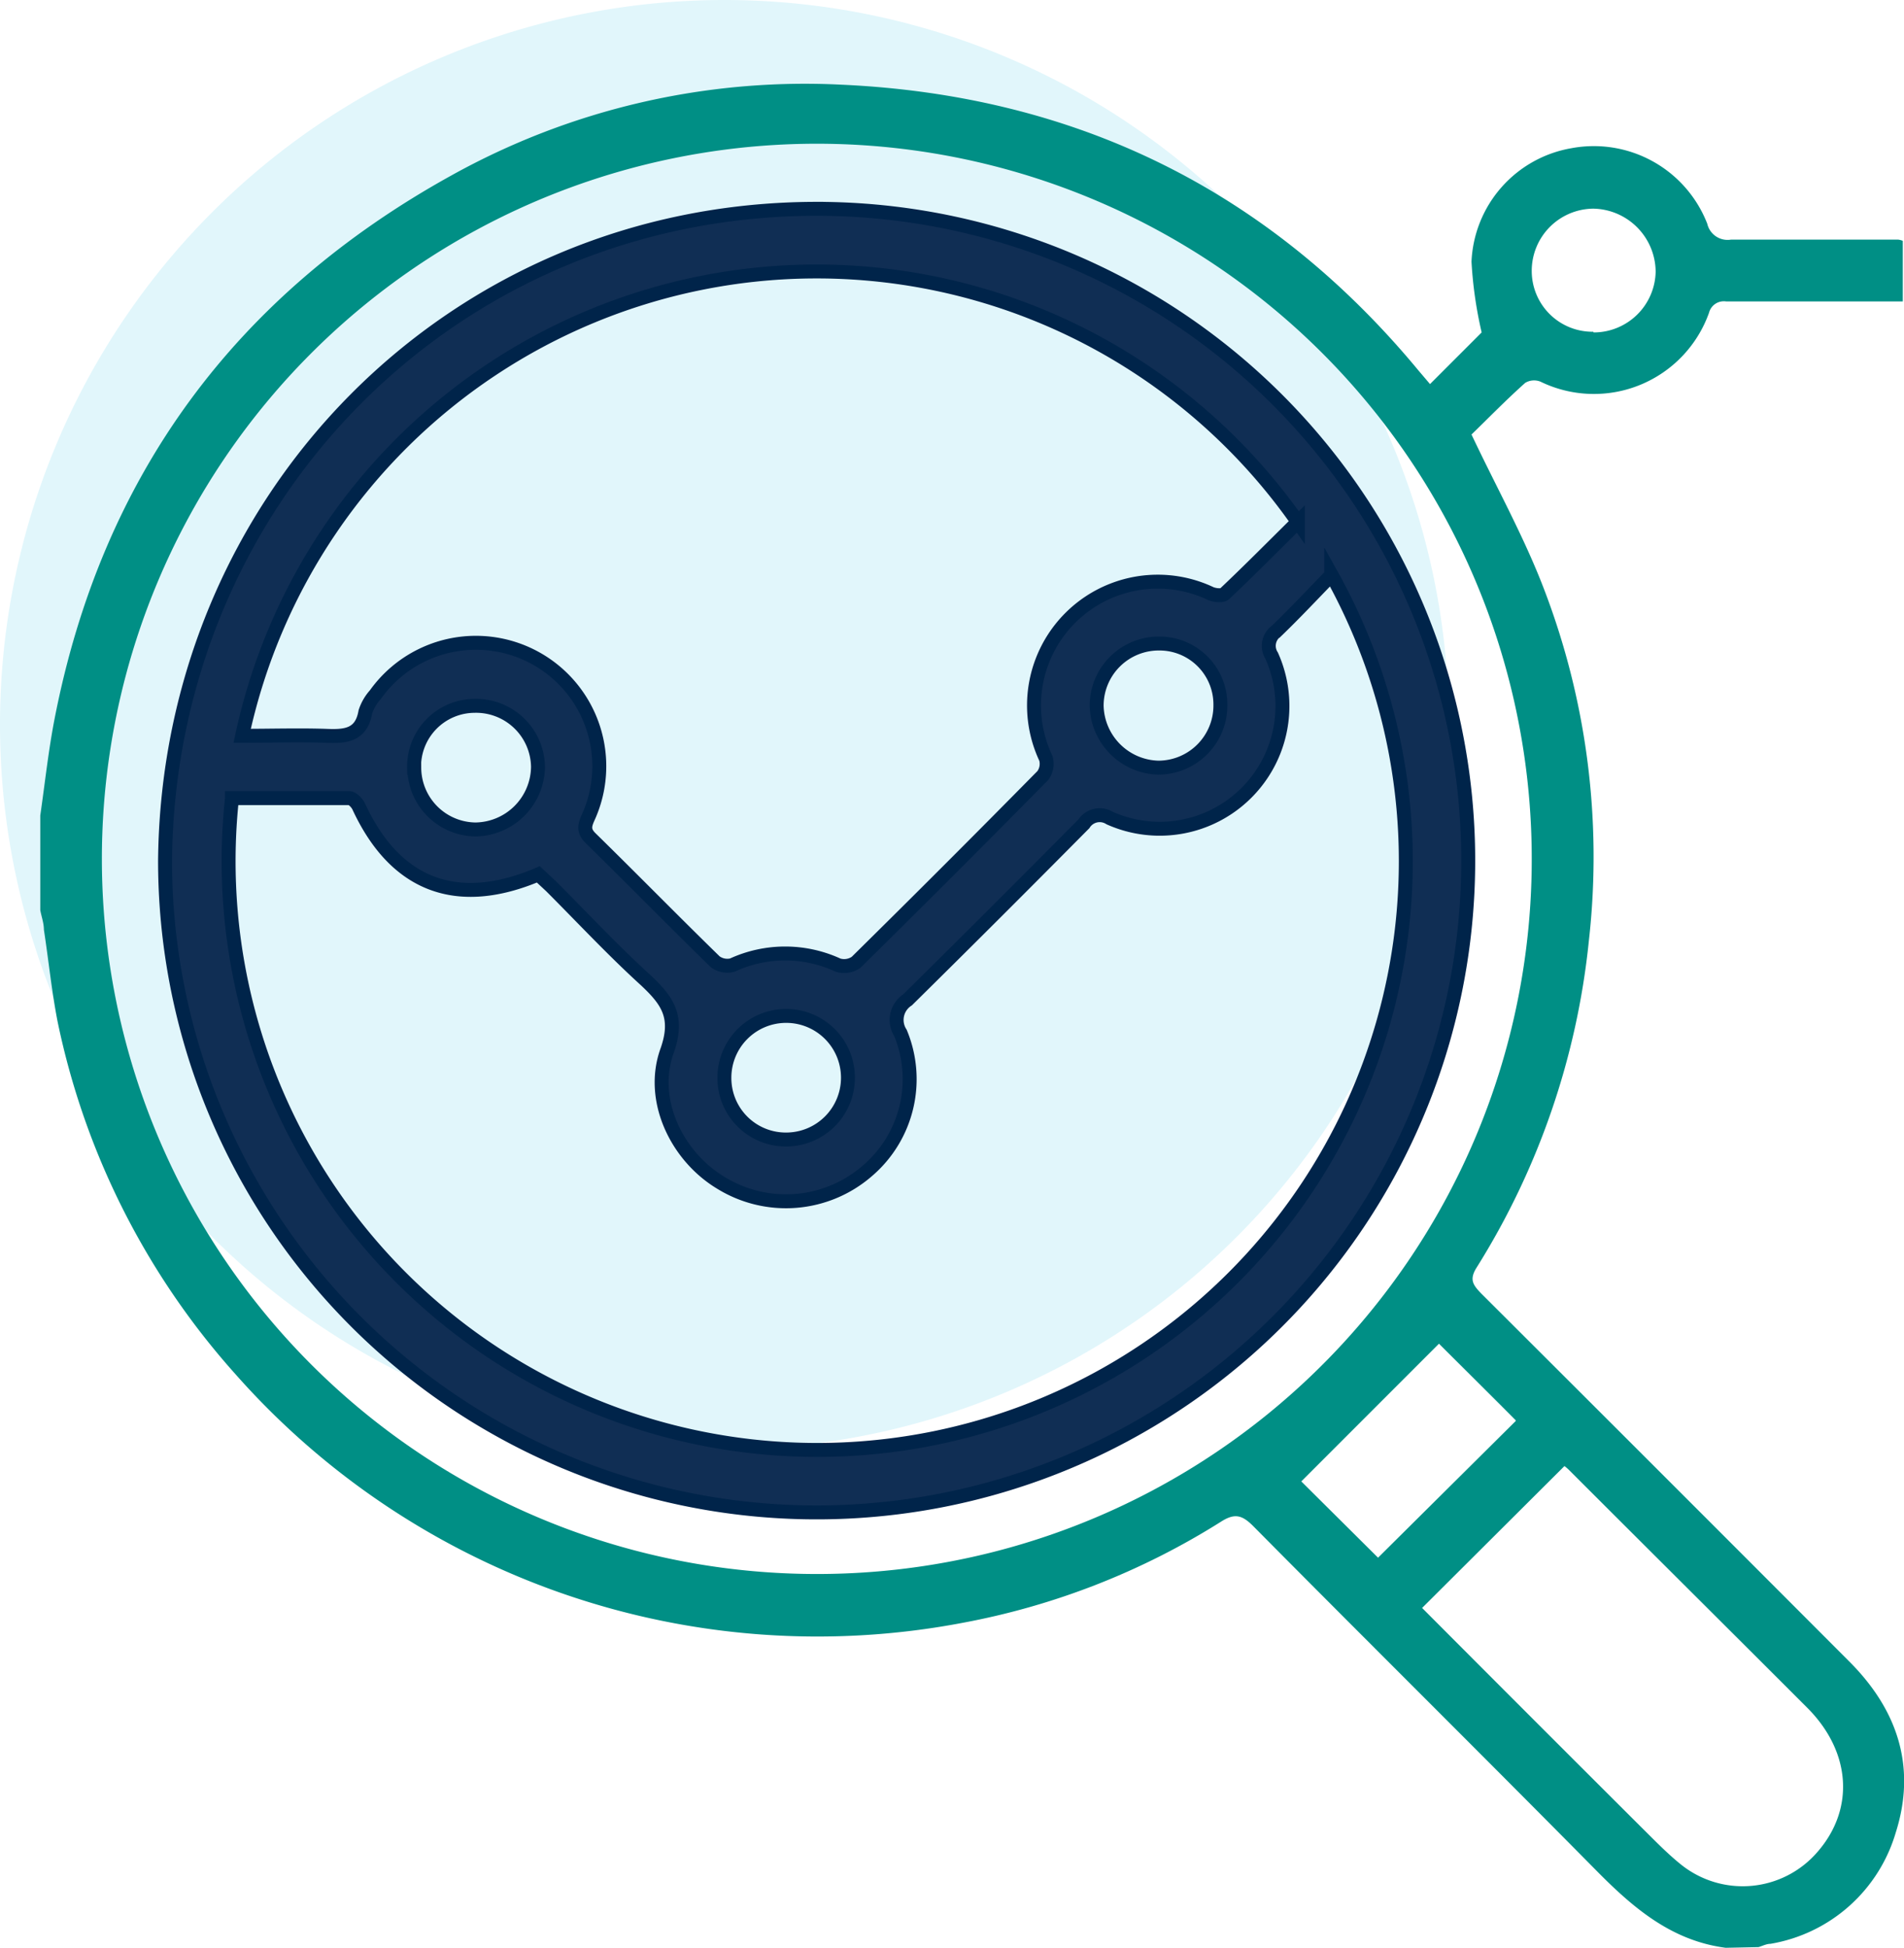
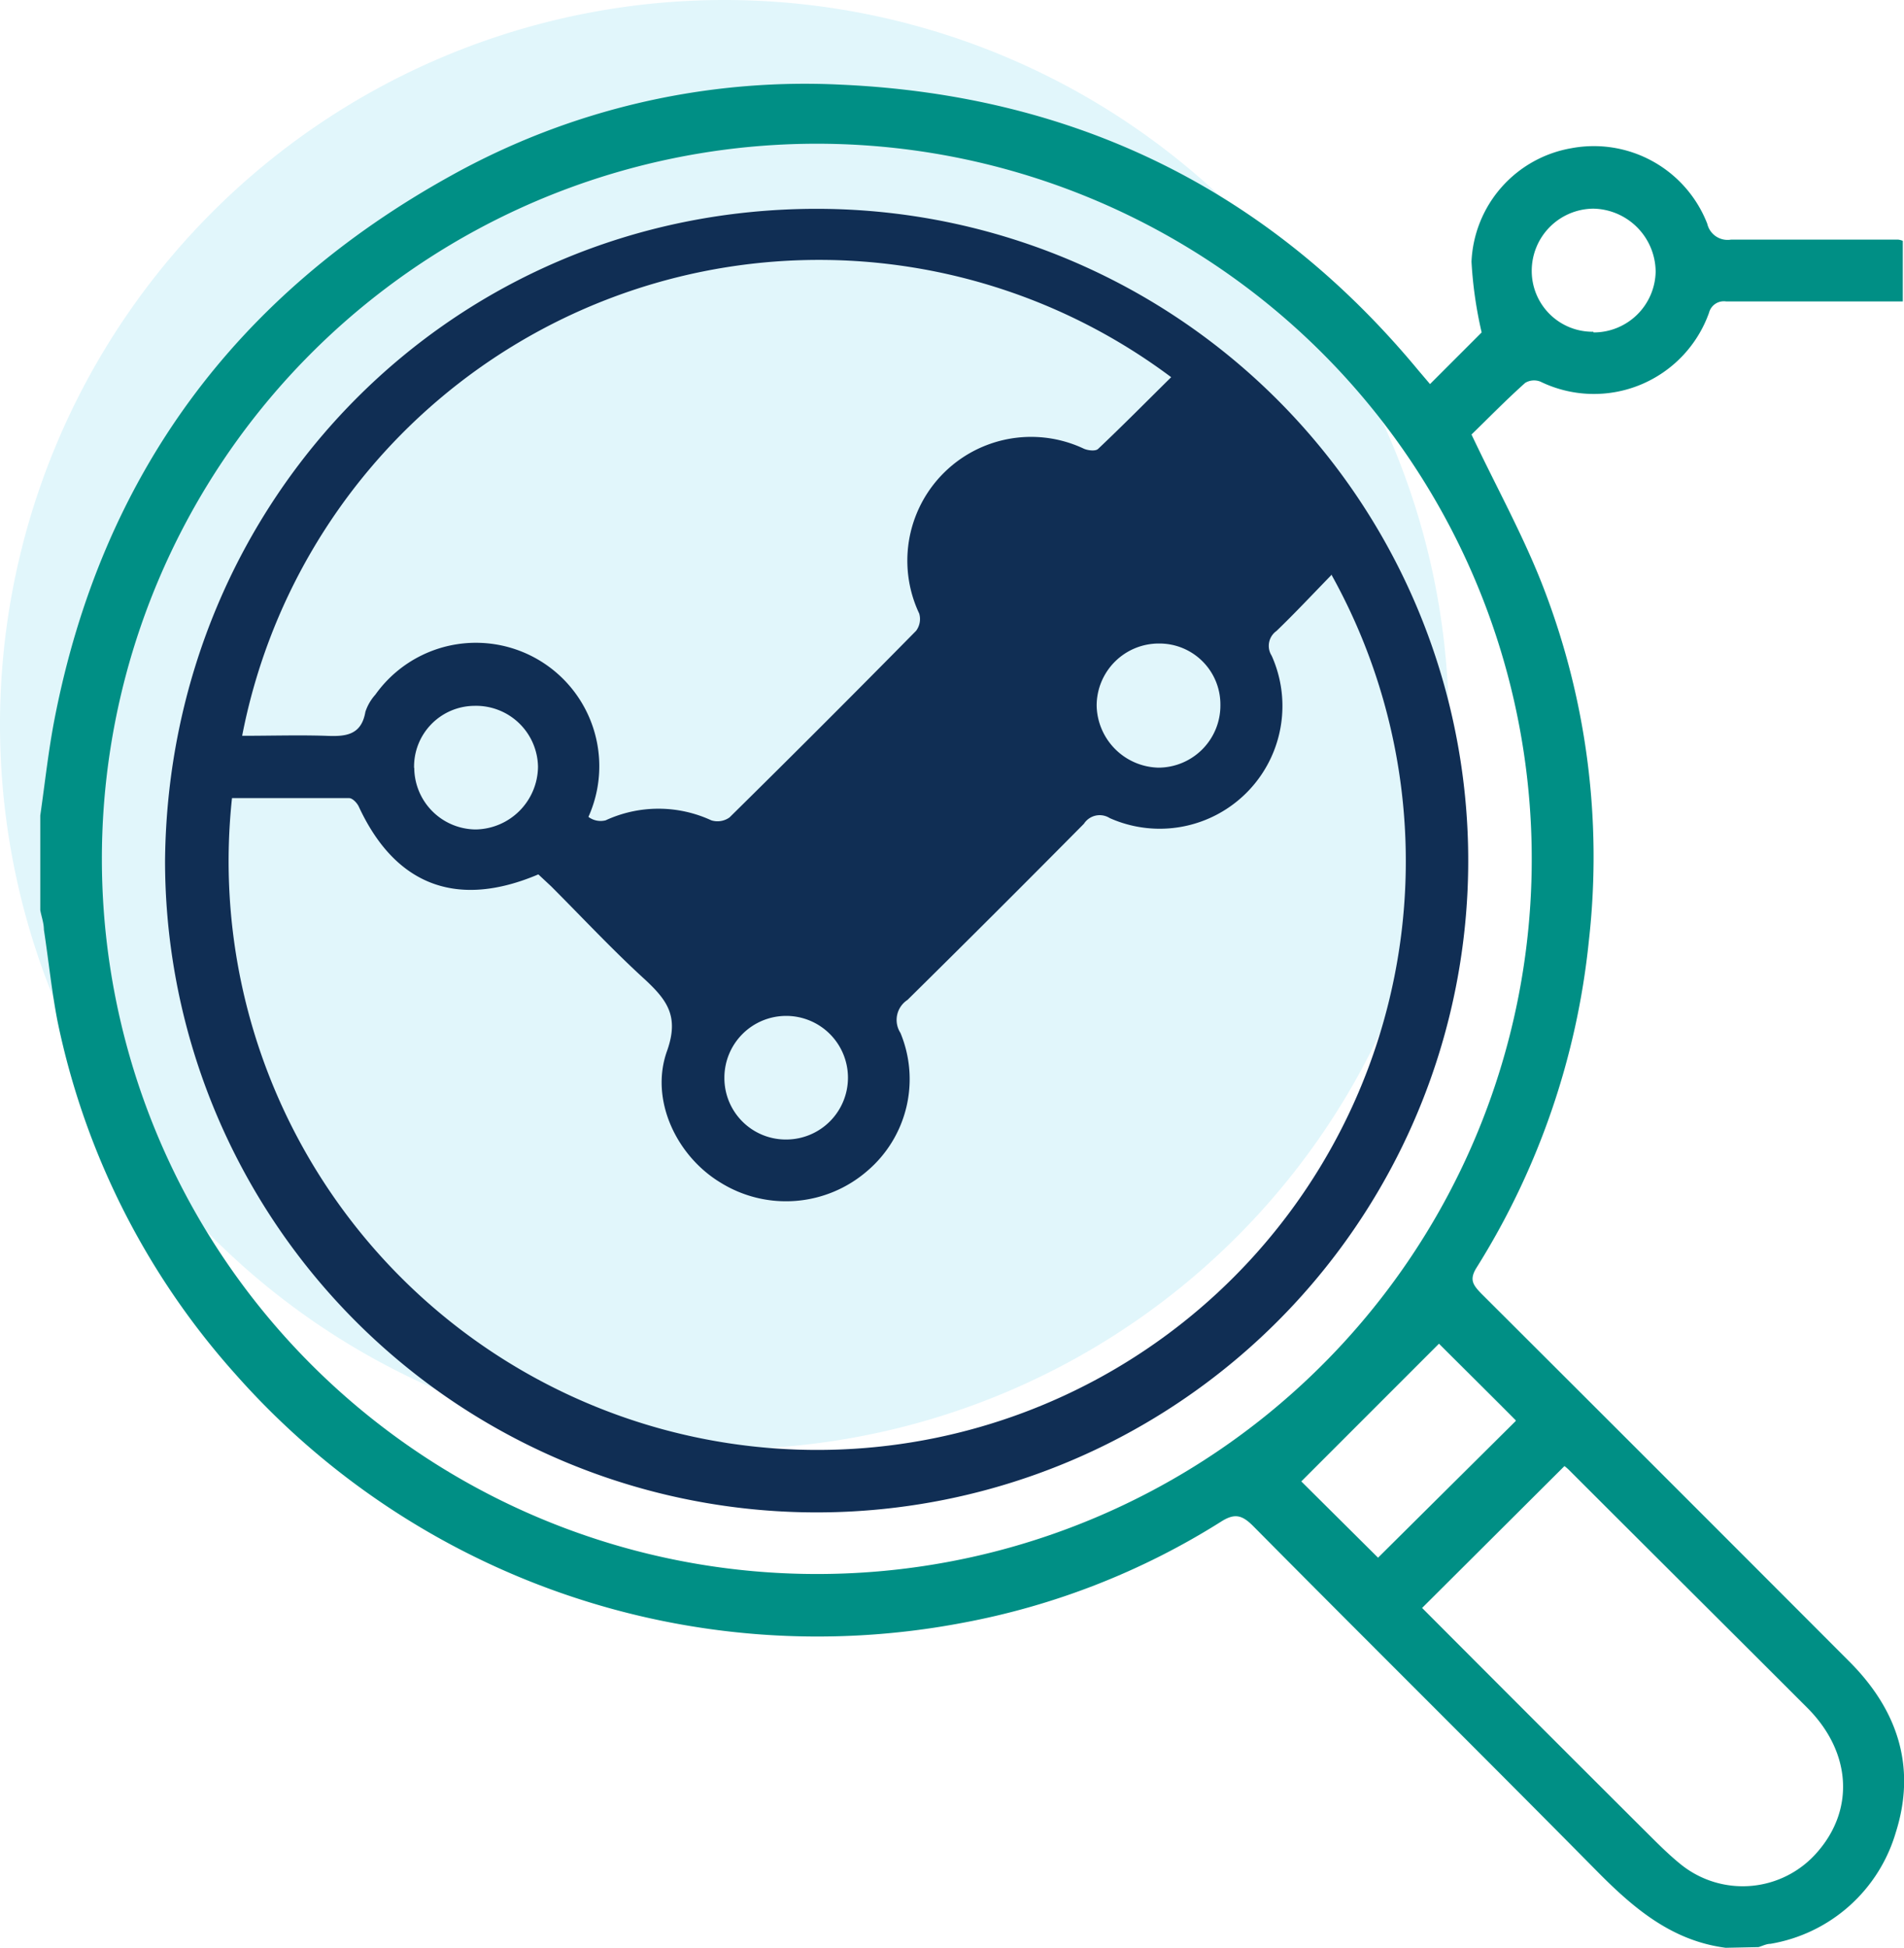
<svg xmlns="http://www.w3.org/2000/svg" viewBox="0 0 110.63 113.14">
  <defs>
    <style>.cls-1{fill:#e1f6fb;}.cls-2{fill:#008f85;}.cls-3{fill:#102e54;}.cls-4{fill:none;stroke:#00244a;stroke-miterlimit:10;stroke-width:0.81px;}</style>
  </defs>
  <title>icon-calculate-carbon</title>
  <g id="Layer_2" data-name="Layer 2">
    <g id="Layer_1-2" data-name="Layer 1">
      <path class="cls-1" d="M84.18,42.09A42.09,42.09,0,1,1,42.09,0,42.09,42.09,0,0,1,84.18,42.09" />
      <path class="cls-2" d="M100.27,113.14c-3.16-.41-5.39-2.33-7.53-4.5-6.61-6.69-13.3-13.31-19.93-20-.63-.63-1.06-.76-1.85-.26A42.8,42.8,0,0,1,55.9,94.27,45.13,45.13,0,0,1,13.68,79.82,44.07,44.07,0,0,1,3.34,59.31C3,57.56,2.82,55.76,2.55,54c0-.38-.14-.75-.21-1.13v-5.5c.27-1.87.47-3.76.83-5.61C5.92,27.63,13.68,17.13,26.23,10.19A42.29,42.29,0,0,1,48.91,4.92C62.45,5.54,73.7,11,82.41,21.51l.68.8,3-3a23.94,23.94,0,0,1-.59-4.11,7,7,0,0,1,5.8-6.59A7.07,7.07,0,0,1,99.2,13a1.21,1.21,0,0,0,1.37.92c3.24,0,6.49,0,9.73,0a1,1,0,0,1,.26.07v3.52h-6.14c-1.38,0-2.75,0-4.12,0a.89.89,0,0,0-1,.66,7.1,7.1,0,0,1-9.79,4,1,1,0,0,0-.89.07c-1.12,1-2.18,2.09-3.12,3,1.42,3,2.91,5.69,4.05,8.56a43.41,43.41,0,0,1,2.77,20.84,44.13,44.13,0,0,1-6.53,19c-.43.69-.2,1,.27,1.49q10.71,10.68,21.39,21.38c2.79,2.79,3.92,6.1,2.7,9.94a9.18,9.18,0,0,1-7.28,6.46c-.23,0-.46.12-.69.19ZM89,49.87a41.54,41.54,0,1,0-40.7,41.55A41.51,41.51,0,0,0,89,49.87M82.63,93.4Q89,99.79,95.4,106.17c.73.72,1.44,1.46,2.23,2.1a5.73,5.73,0,0,0,8-.73c2.14-2.48,1.92-5.79-.61-8.33C100.4,94.59,95.78,90,91.17,85.39a2.36,2.36,0,0,0-.27-.23L82.63,93.4m5.44-10.9c-1.63-1.64-3.25-3.24-4.46-4.45l-8,8,4.46,4.43,8-7.94m4.52-63.23a3.6,3.6,0,0,0,3.61-3.52,3.69,3.69,0,0,0-3.61-3.67A3.61,3.61,0,0,0,89,15.75a3.53,3.53,0,0,0,3.58,3.52" />
-       <path class="cls-3" d="M9.59,50c.19-20.95,16.65-37.85,37.84-37.87A37.86,37.86,0,1,1,9.59,50M77.35,33.41c-1.11,1.14-2.12,2.22-3.18,3.24a1.06,1.06,0,0,0-.28,1.44,7.13,7.13,0,0,1-9.41,9.43,1.09,1.09,0,0,0-1.5.33Q57.88,53,52.73,58.08A1.39,1.39,0,0,0,52.32,60,7,7,0,0,1,50.41,68a7.21,7.21,0,0,1-8.55.69c-2.56-1.55-4.12-4.82-3.1-7.65.71-2,0-2.94-1.26-4.12-1.9-1.73-3.66-3.62-5.48-5.44l-.74-.69c-4.71,2-8.3.66-10.43-3.93-.1-.22-.37-.5-.56-.5-2.28,0-4.55,0-6.81,0a34.2,34.2,0,1,0,63.87-13M14.07,42.74c1.68,0,3.26-.05,4.84,0,1.13.05,2.08,0,2.32-1.39a2.8,2.8,0,0,1,.58-1,7.17,7.17,0,0,1,12.38,7.1c-.23.5-.31.82.15,1.26,2.42,2.37,4.78,4.78,7.21,7.15a1.18,1.18,0,0,0,1,.2,7.32,7.32,0,0,1,6.14,0,1.2,1.2,0,0,0,1.06-.17q5.46-5.38,10.84-10.84a1.14,1.14,0,0,0,.18-1,7.19,7.19,0,0,1,9.58-9.57c.24.1.68.15.82,0,1.45-1.37,2.85-2.79,4.24-4.16A34.14,34.14,0,0,0,14.07,42.74m10,1.86a3.6,3.6,0,0,0,3.56,3.58,3.68,3.68,0,0,0,3.63-3.64A3.6,3.6,0,0,0,27.56,41a3.53,3.53,0,0,0-3.5,3.61M45.72,66.19a3.59,3.59,0,1,0-3.63-3.6,3.57,3.57,0,0,0,3.63,3.6M70.91,40.94a3.54,3.54,0,0,0-3.55-3.56A3.61,3.61,0,0,0,63.72,41a3.68,3.68,0,0,0,3.58,3.59,3.61,3.61,0,0,0,3.61-3.63" />
-       <path class="cls-4" d="M9.59,50c.19-20.95,16.65-37.85,37.84-37.87A37.86,37.86,0,1,1,9.59,50ZM77.35,33.41c-1.11,1.14-2.12,2.22-3.18,3.24a1.06,1.06,0,0,0-.28,1.44,7.13,7.13,0,0,1-9.41,9.43,1.09,1.09,0,0,0-1.5.33Q57.88,53,52.73,58.08A1.39,1.39,0,0,0,52.32,60,7,7,0,0,1,50.41,68a7.21,7.21,0,0,1-8.55.69c-2.56-1.55-4.12-4.82-3.1-7.65.71-2,0-2.94-1.26-4.12-1.9-1.73-3.66-3.62-5.48-5.44l-.74-.69c-4.71,2-8.3.66-10.43-3.93-.1-.22-.37-.5-.56-.5-2.28,0-4.55,0-6.81,0a34.2,34.2,0,1,0,63.87-13ZM14.07,42.74c1.68,0,3.26-.05,4.84,0,1.13.05,2.08,0,2.32-1.39a2.8,2.8,0,0,1,.58-1,7.17,7.17,0,0,1,12.38,7.1c-.23.5-.31.82.15,1.26,2.42,2.37,4.78,4.78,7.21,7.15a1.18,1.18,0,0,0,1,.2,7.32,7.32,0,0,1,6.14,0,1.2,1.2,0,0,0,1.06-.17q5.46-5.38,10.84-10.84a1.14,1.14,0,0,0,.18-1,7.19,7.19,0,0,1,9.58-9.57c.24.1.68.15.82,0,1.45-1.37,2.85-2.79,4.24-4.16A34.14,34.14,0,0,0,14.07,42.74Zm10,1.86a3.6,3.6,0,0,0,3.56,3.58,3.68,3.68,0,0,0,3.63-3.64A3.6,3.6,0,0,0,27.56,41,3.53,3.53,0,0,0,24.06,44.6ZM45.72,66.19a3.59,3.59,0,1,0-3.63-3.6A3.57,3.57,0,0,0,45.72,66.19ZM70.91,40.94a3.54,3.54,0,0,0-3.55-3.56A3.61,3.61,0,0,0,63.72,41a3.68,3.68,0,0,0,3.58,3.59A3.61,3.61,0,0,0,70.91,40.94Z" />
+       <path class="cls-3" d="M9.59,50c.19-20.95,16.65-37.85,37.84-37.87A37.86,37.86,0,1,1,9.59,50M77.35,33.41c-1.11,1.14-2.12,2.22-3.18,3.24a1.06,1.06,0,0,0-.28,1.44,7.13,7.13,0,0,1-9.41,9.43,1.09,1.09,0,0,0-1.5.33Q57.88,53,52.73,58.08A1.39,1.39,0,0,0,52.32,60,7,7,0,0,1,50.41,68a7.21,7.21,0,0,1-8.55.69c-2.56-1.55-4.12-4.82-3.1-7.65.71-2,0-2.94-1.26-4.12-1.9-1.73-3.66-3.62-5.48-5.44l-.74-.69c-4.71,2-8.3.66-10.43-3.93-.1-.22-.37-.5-.56-.5-2.28,0-4.55,0-6.81,0a34.2,34.2,0,1,0,63.87-13M14.07,42.74c1.68,0,3.26-.05,4.84,0,1.13.05,2.08,0,2.32-1.39a2.8,2.8,0,0,1,.58-1,7.17,7.17,0,0,1,12.38,7.1a1.18,1.18,0,0,0,1,.2,7.32,7.32,0,0,1,6.14,0,1.2,1.2,0,0,0,1.06-.17q5.46-5.38,10.84-10.84a1.14,1.14,0,0,0,.18-1,7.19,7.19,0,0,1,9.58-9.57c.24.1.68.15.82,0,1.45-1.37,2.85-2.79,4.24-4.16A34.14,34.14,0,0,0,14.07,42.74m10,1.86a3.6,3.6,0,0,0,3.56,3.58,3.68,3.68,0,0,0,3.63-3.64A3.6,3.6,0,0,0,27.56,41a3.53,3.53,0,0,0-3.5,3.61M45.72,66.19a3.59,3.59,0,1,0-3.63-3.6,3.57,3.57,0,0,0,3.63,3.6M70.91,40.94a3.54,3.54,0,0,0-3.55-3.56A3.61,3.61,0,0,0,63.72,41a3.68,3.68,0,0,0,3.58,3.59,3.61,3.61,0,0,0,3.61-3.63" />
    </g>
  </g>
</svg>